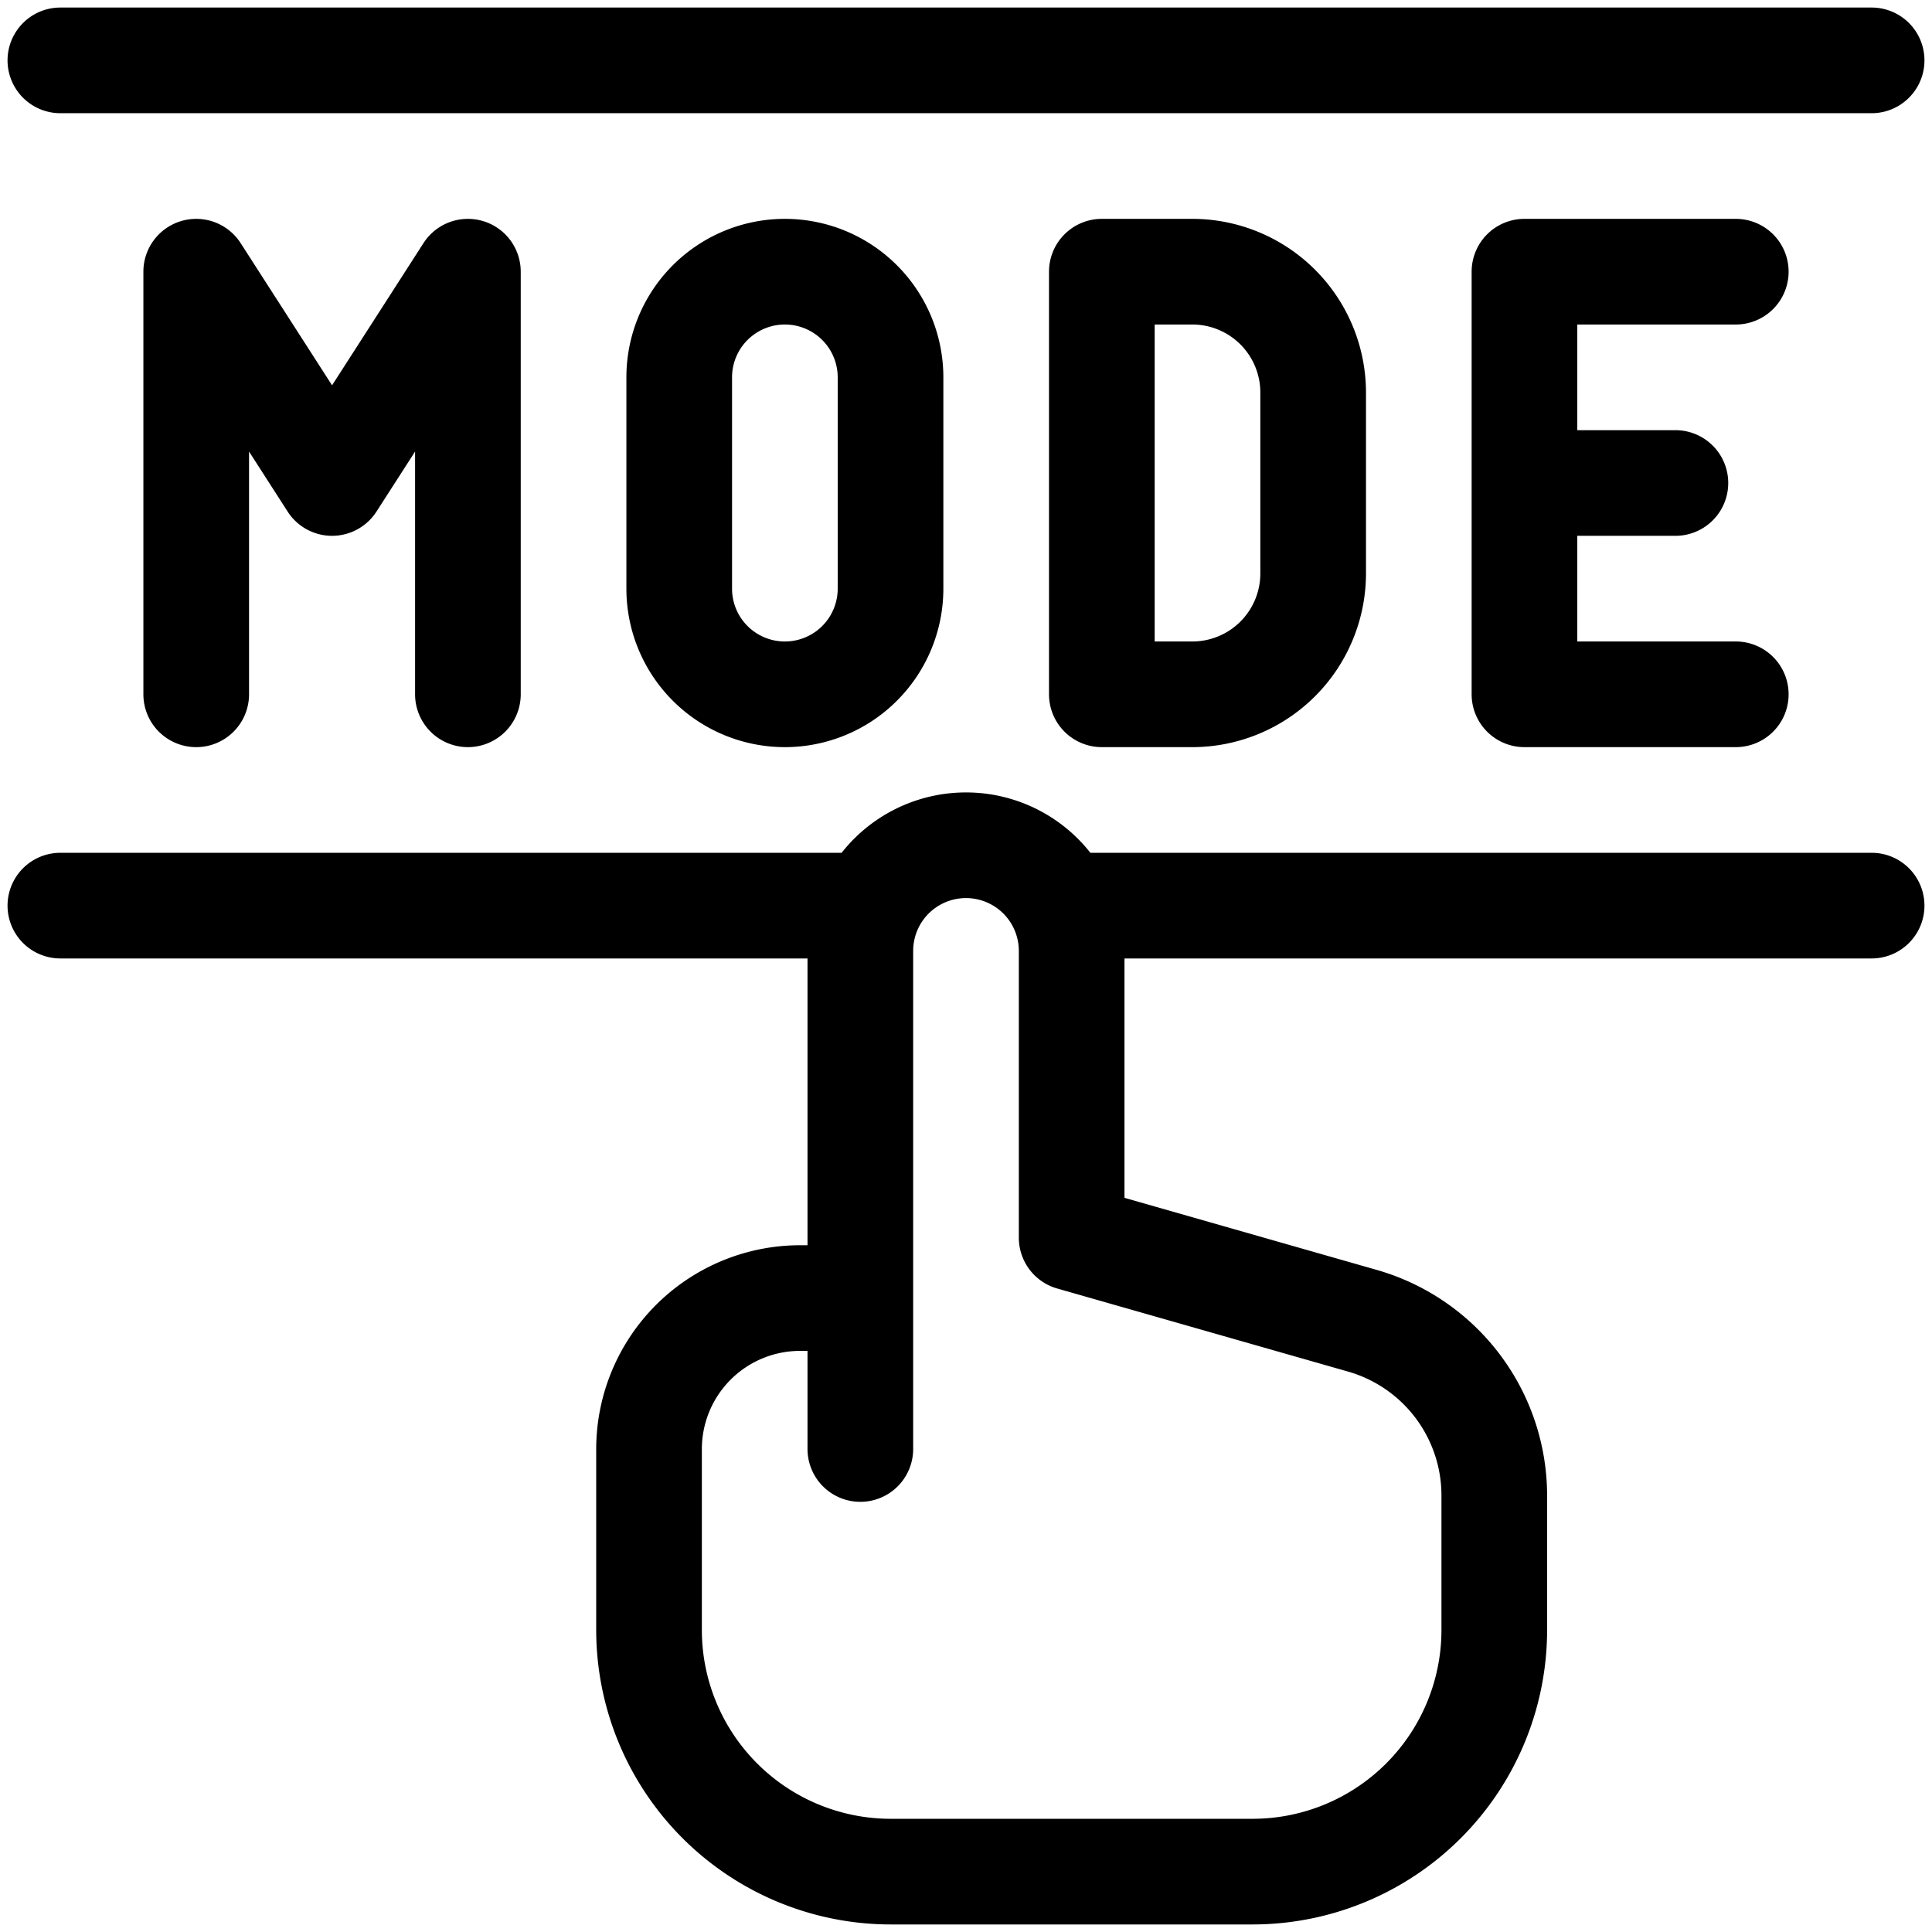
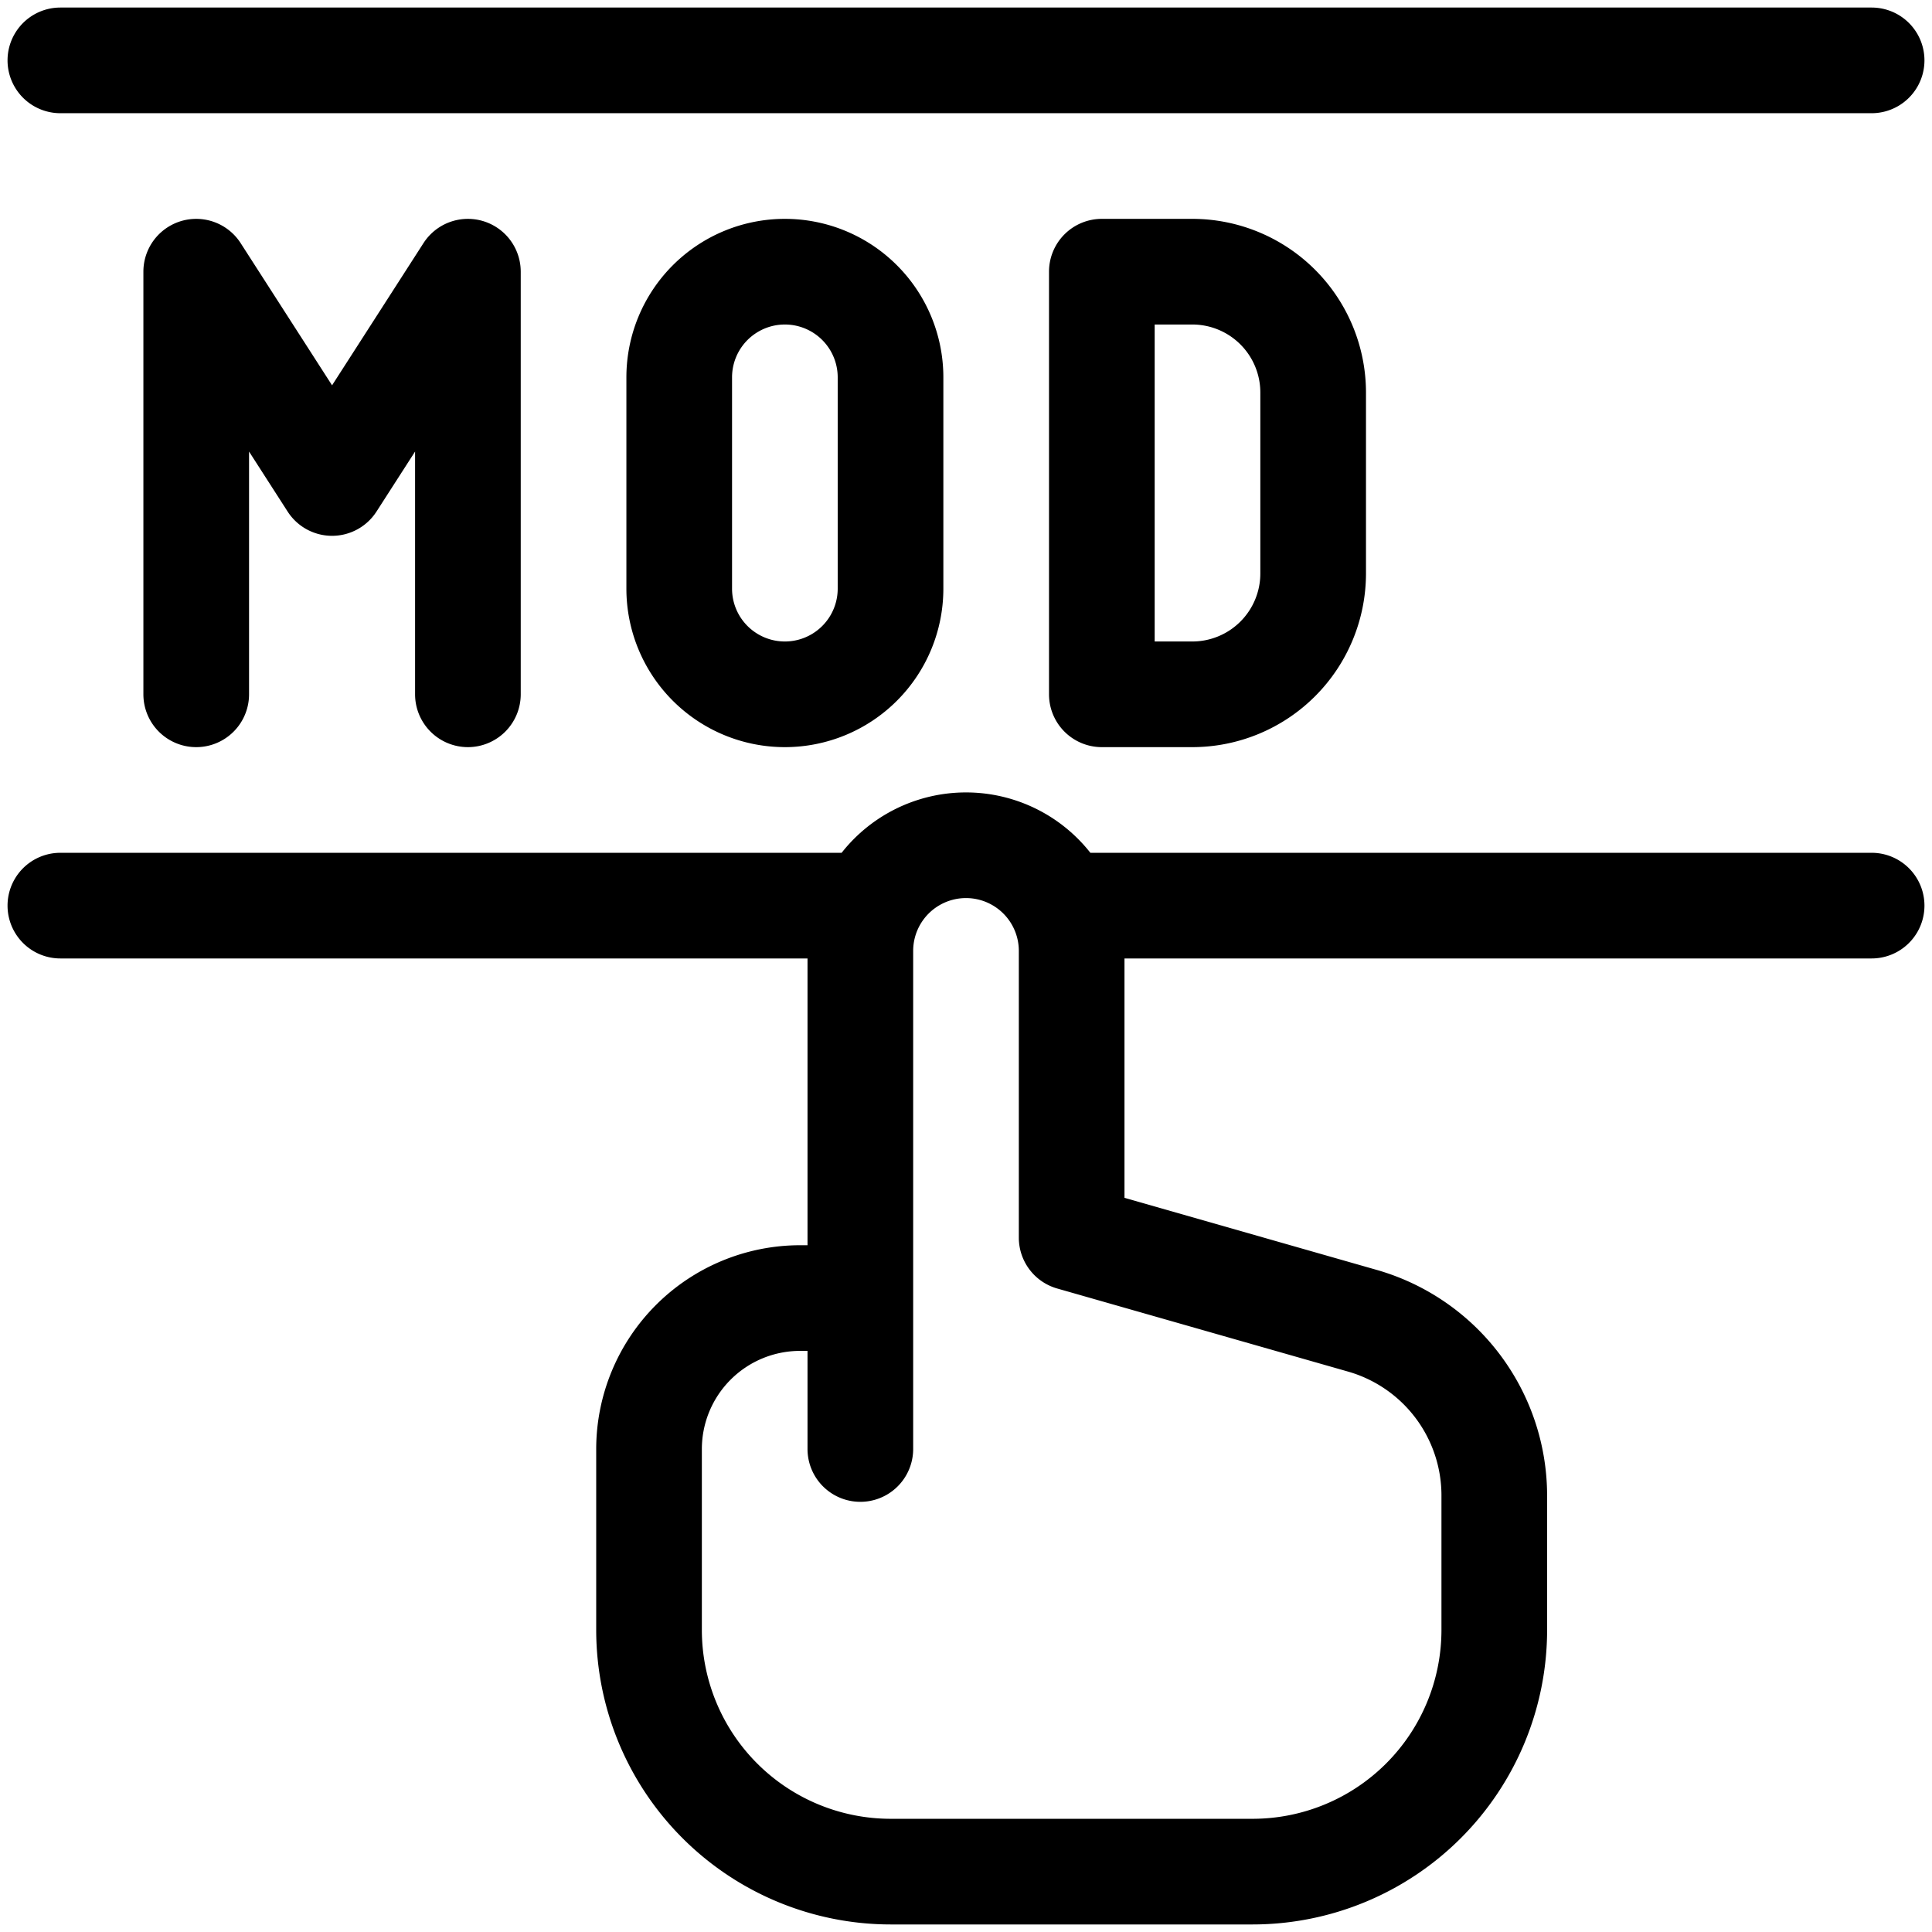
<svg xmlns="http://www.w3.org/2000/svg" id="Line_Expand" data-name="Line Expand" viewBox="0 0 64 64">
  <path d="M2,3.75H62a1.75,1.75,0,0,0,0-3.5H2a1.75,1.75,0,0,0,0,3.5Z" />
  <path d="M62,28.25H36.12a5.244,5.244,0,0,0-8.24,0H2a1.75,1.75,0,0,0,0,3.5H26.75v9.5H26.5A6.758,6.758,0,0,0,19.75,48v6a9.761,9.761,0,0,0,9.75,9.75h12A9.761,9.761,0,0,0,51.25,54V49.526a7.783,7.783,0,0,0-5.621-7.452L37.25,39.68V31.75H62a1.75,1.75,0,0,0,0-3.5ZM44.668,45.439a4.269,4.269,0,0,1,3.082,4.087V54a6.257,6.257,0,0,1-6.25,6.25h-12A6.257,6.257,0,0,1,23.25,54V48a3.254,3.254,0,0,1,3.25-3.25h.25V48a1.75,1.75,0,0,0,3.5,0V31.5a1.75,1.75,0,0,1,3.5,0V41a1.751,1.751,0,0,0,1.27,1.683Z" />
  <path d="M15.5,24.75A1.751,1.751,0,0,0,17.25,23V9a1.75,1.75,0,0,0-3.222-.946L11,12.764,7.972,8.054A1.75,1.75,0,0,0,4.75,9V23a1.75,1.75,0,0,0,3.5,0V14.958l1.278,1.988a1.75,1.75,0,0,0,2.944,0l1.278-1.988V23A1.751,1.751,0,0,0,15.5,24.75Z" />
  <path d="M20.75,12.5v7a5.25,5.25,0,0,0,10.5,0v-7a5.25,5.25,0,0,0-10.5,0Zm7,0v7a1.75,1.75,0,0,1-3.5,0v-7a1.75,1.75,0,0,1,3.5,0Z" />
  <path d="M36.5,7.25A1.75,1.75,0,0,0,34.75,9V23a1.75,1.75,0,0,0,1.75,1.75h3A5.757,5.757,0,0,0,45.25,19V13A5.757,5.757,0,0,0,39.5,7.25ZM41.75,13v6a2.253,2.253,0,0,1-2.25,2.25H38.25V10.75H39.5A2.253,2.253,0,0,1,41.75,13Z" />
-   <path d="M57.5,10.75a1.75,1.75,0,0,0,0-3.5h-7A1.75,1.75,0,0,0,48.75,9V23a1.75,1.75,0,0,0,1.75,1.75h7a1.75,1.75,0,0,0,0-3.5H52.25v-3.5H55.5a1.75,1.75,0,0,0,0-3.5H52.25v-3.5Z" />
</svg>